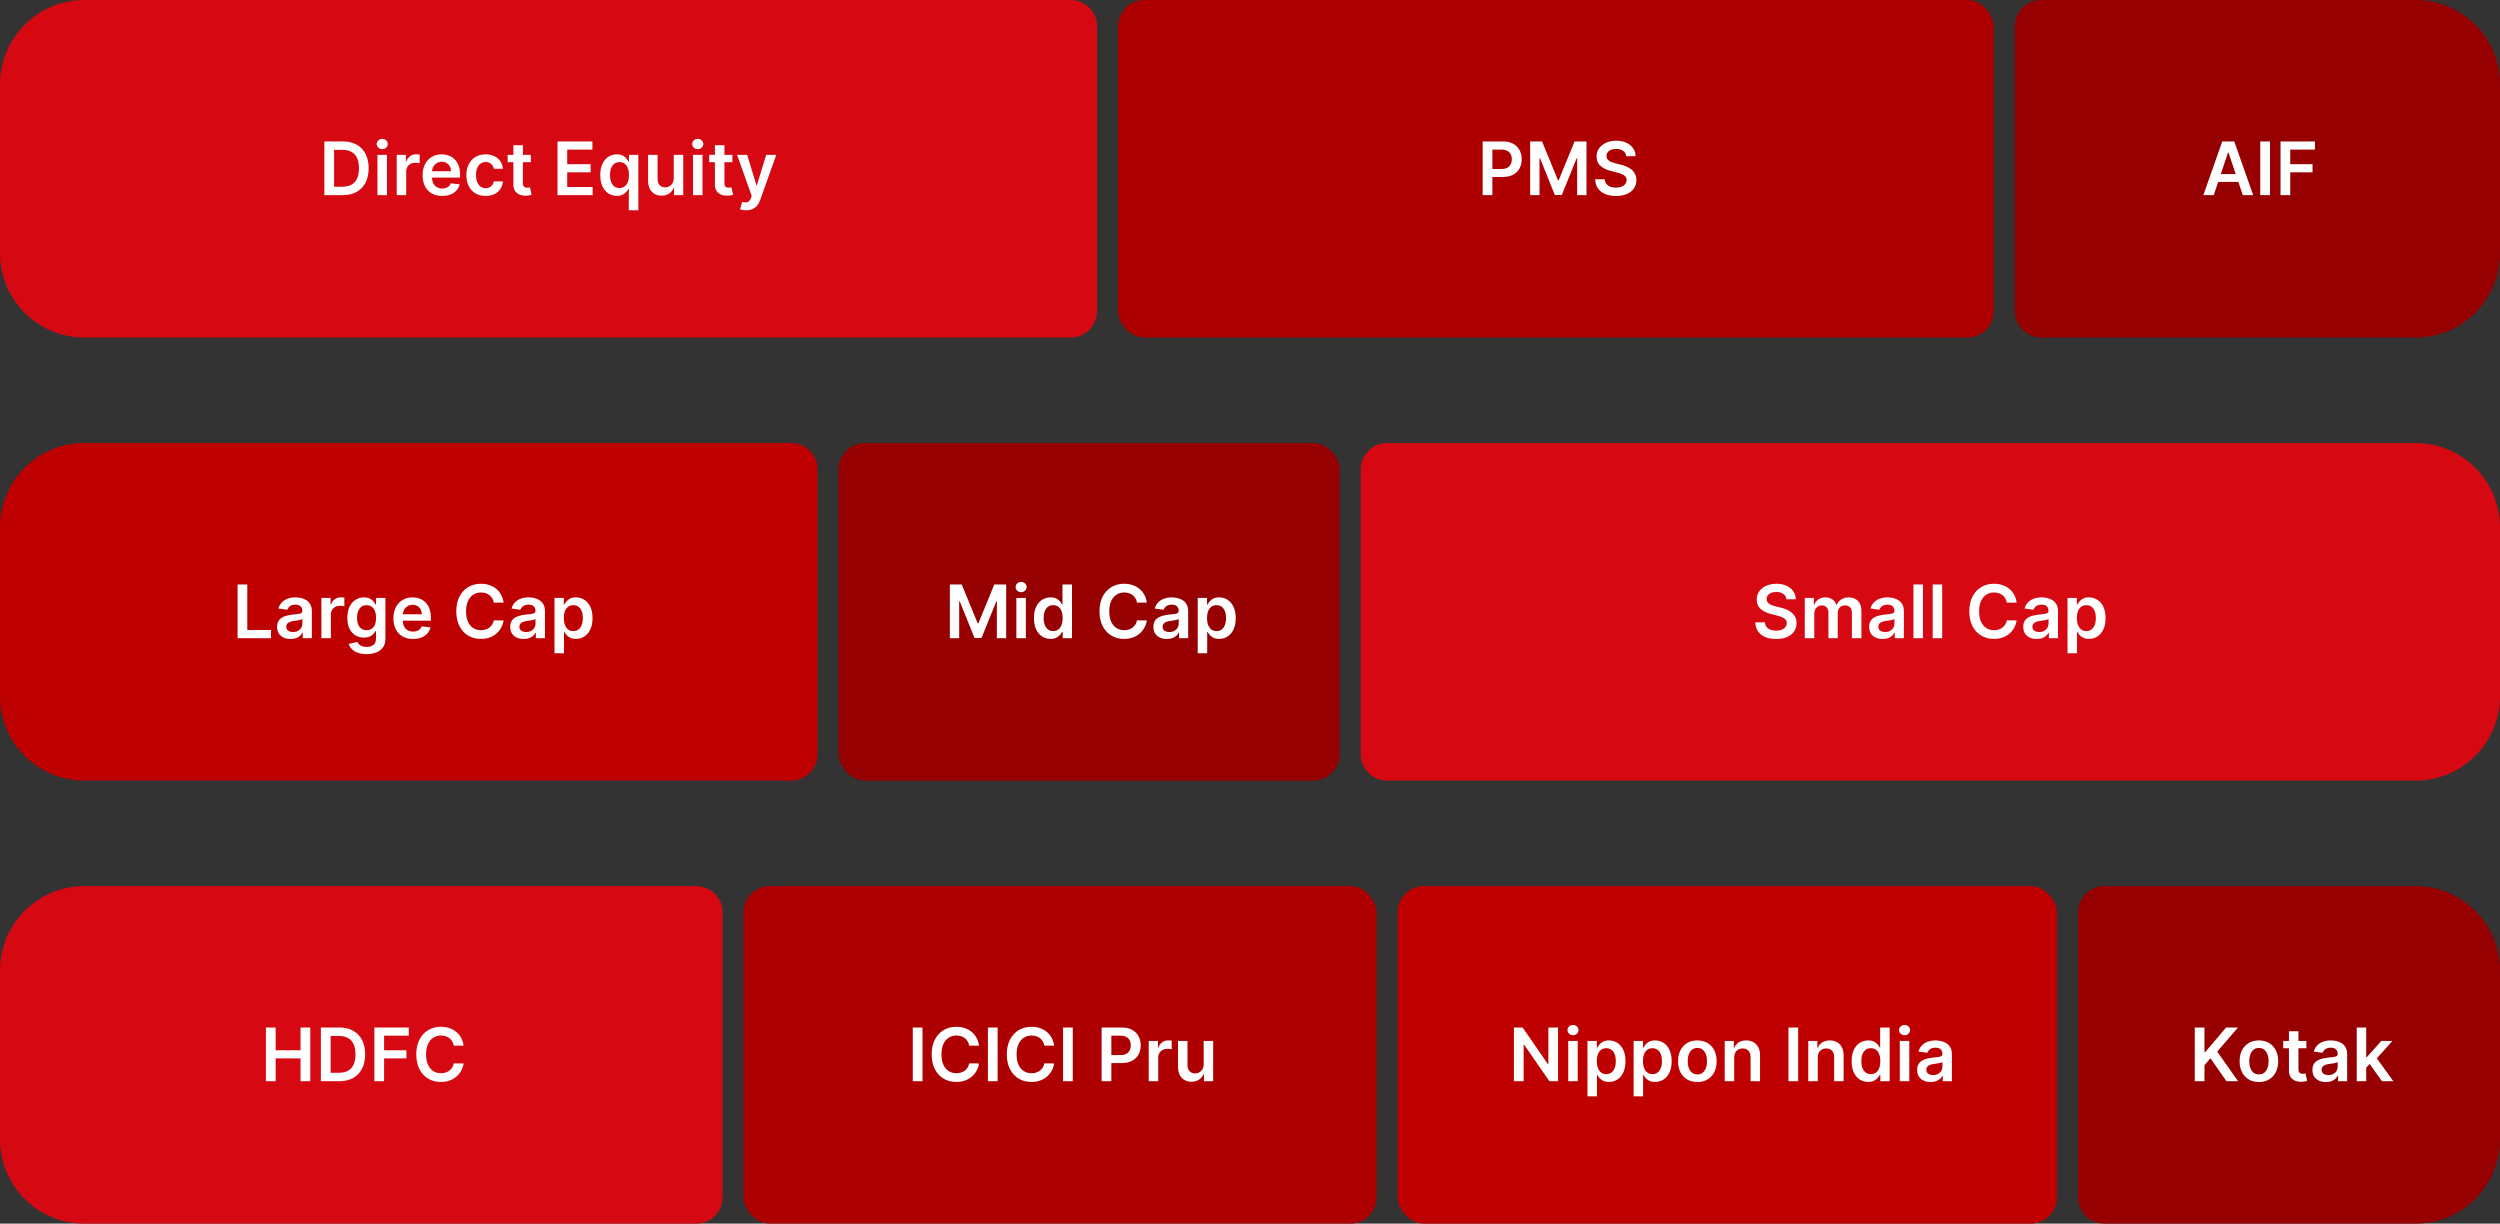
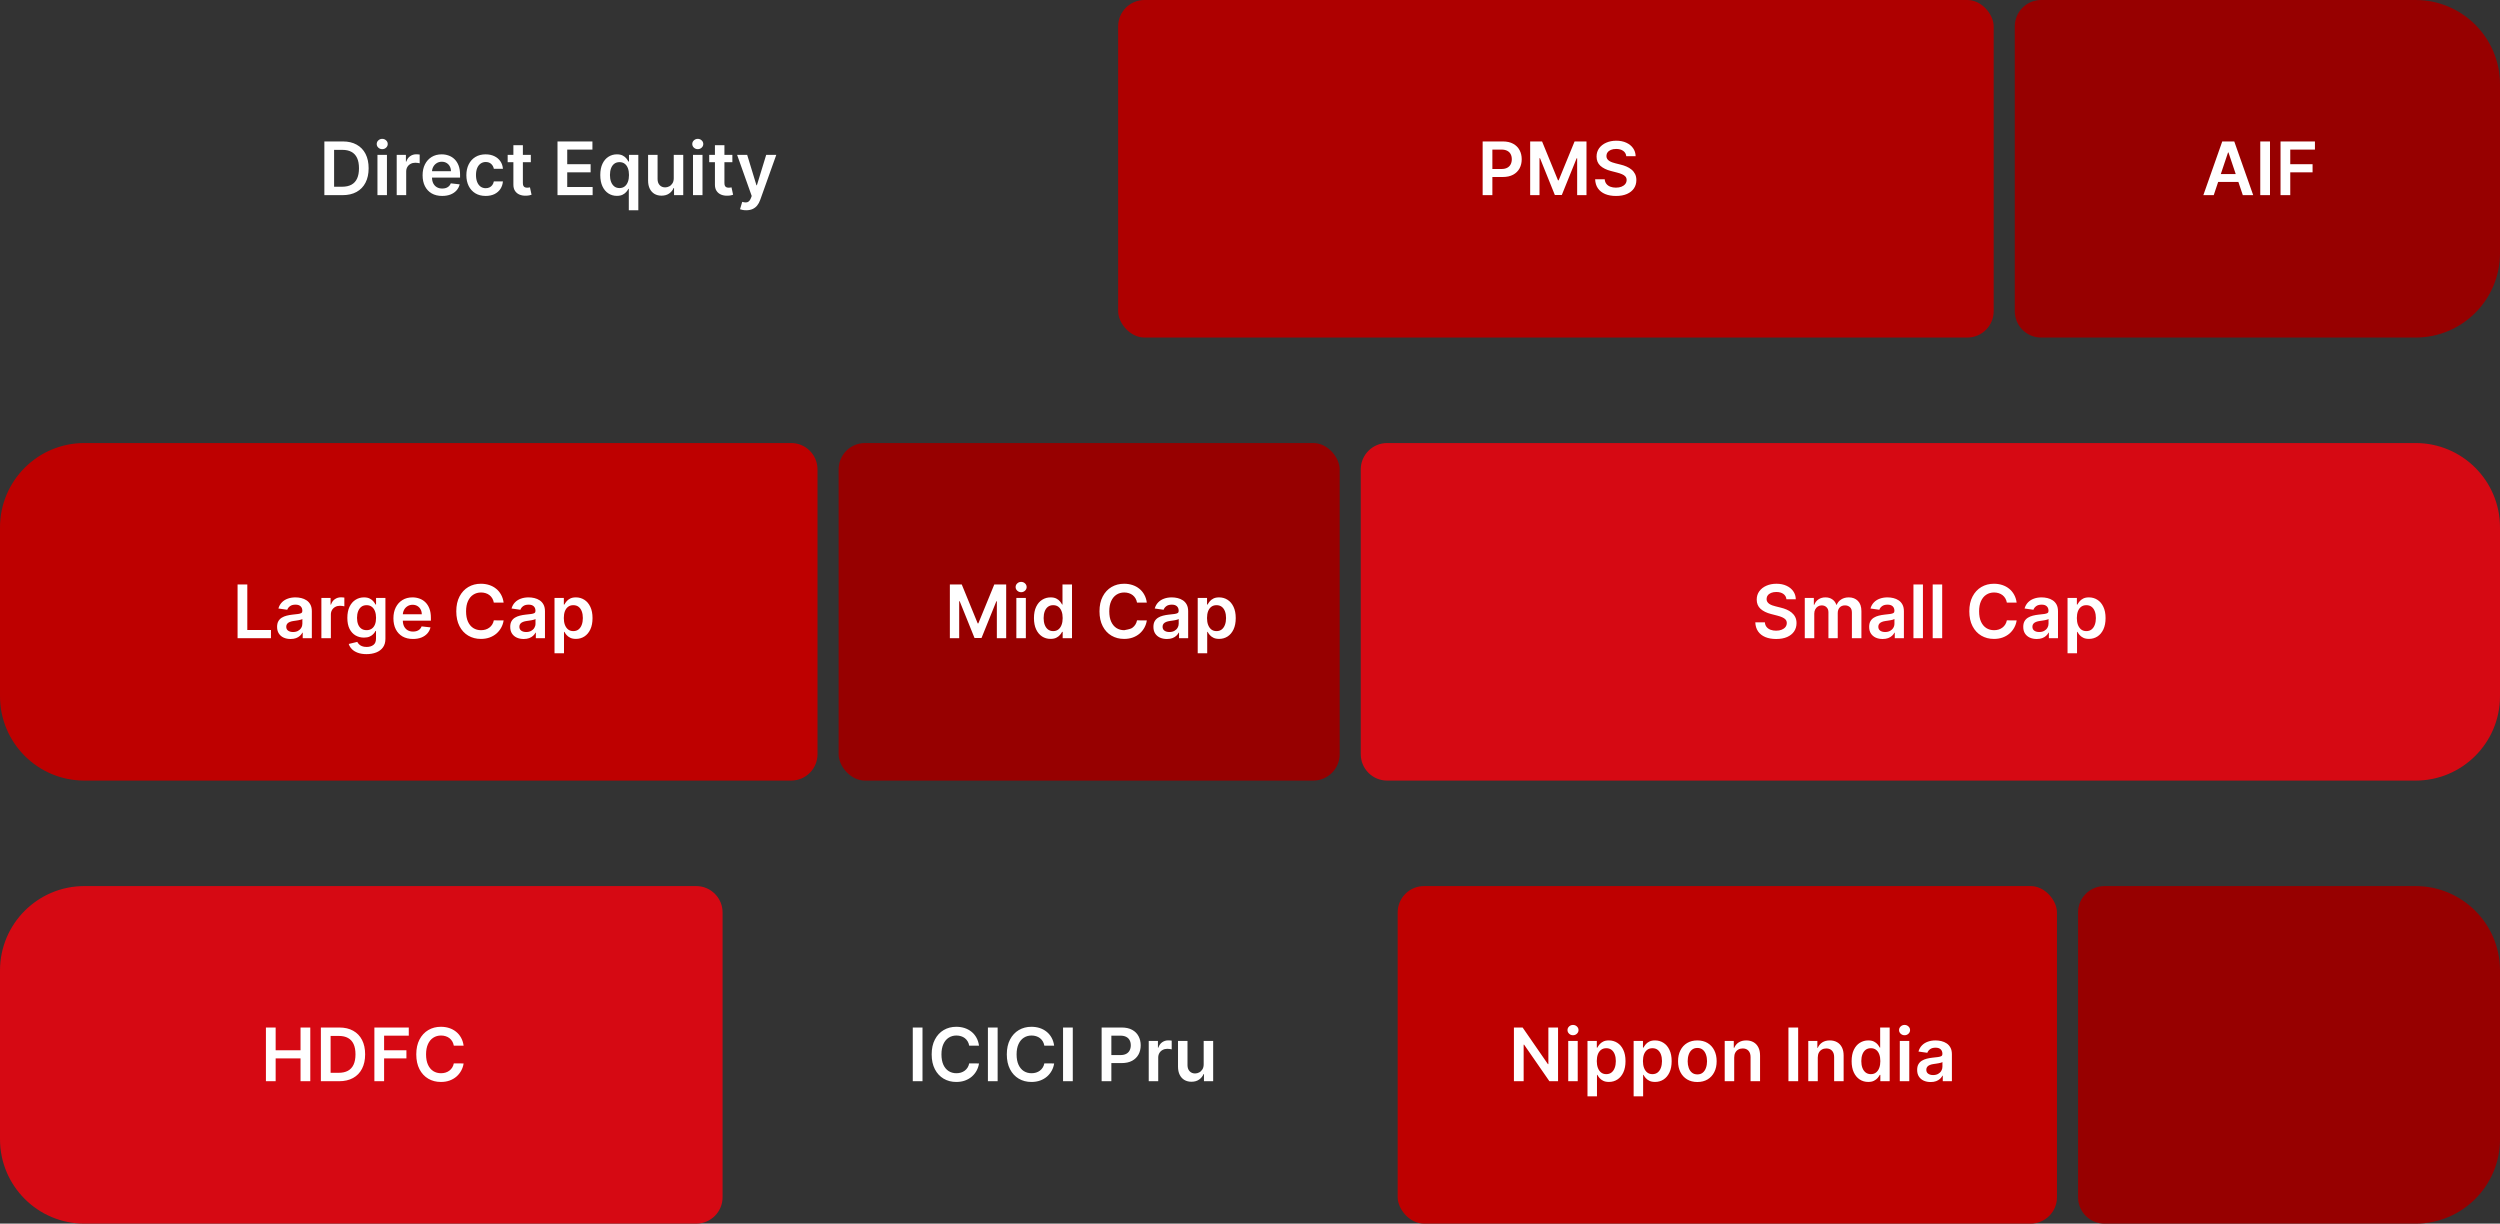
<svg xmlns="http://www.w3.org/2000/svg" width="474" height="232" viewBox="0 0 474 232" fill="none">
  <rect x="0" y="0" width="474" height="232" fill="#333333" stroke="none" />
-   <path d="M0 16C0 7.163 7.163 0 16 0H203C205.761 0 208 2.239 208 5V59C208 61.761 205.761 64 203 64H16C7.163 64 0 56.837 0 48V16Z" fill="#D60913" />
  <path d="M64.951 37H61.5V26.818H65.02C66.031 26.818 66.9 27.022 67.625 27.43C68.355 27.834 68.915 28.416 69.306 29.175C69.697 29.934 69.892 30.842 69.892 31.899C69.892 32.96 69.695 33.871 69.301 34.633C68.91 35.396 68.345 35.981 67.606 36.389C66.87 36.796 65.985 37 64.951 37ZM63.345 35.404H64.861C65.57 35.404 66.162 35.275 66.636 35.016C67.11 34.755 67.466 34.365 67.705 33.848C67.944 33.328 68.063 32.678 68.063 31.899C68.063 31.12 67.944 30.474 67.705 29.96C67.466 29.443 67.113 29.057 66.646 28.802C66.182 28.543 65.605 28.414 64.916 28.414H63.345V35.404ZM71.565 37V29.364H73.365V37H71.565ZM72.47 28.28C72.185 28.28 71.94 28.185 71.734 27.996C71.529 27.804 71.426 27.574 71.426 27.305C71.426 27.034 71.529 26.803 71.734 26.614C71.94 26.422 72.185 26.326 72.47 26.326C72.758 26.326 73.004 26.422 73.206 26.614C73.412 26.803 73.514 27.034 73.514 27.305C73.514 27.574 73.412 27.804 73.206 27.996C73.004 28.185 72.758 28.28 72.47 28.28ZM75.216 37V29.364H76.961V30.636H77.04C77.18 30.195 77.418 29.856 77.756 29.617C78.098 29.375 78.487 29.254 78.924 29.254C79.024 29.254 79.135 29.259 79.258 29.269C79.384 29.276 79.488 29.287 79.571 29.304V30.959C79.495 30.933 79.374 30.91 79.208 30.89C79.046 30.867 78.888 30.855 78.736 30.855C78.407 30.855 78.112 30.926 77.851 31.069C77.592 31.208 77.388 31.402 77.239 31.651C77.09 31.899 77.015 32.186 77.015 32.511V37H75.216ZM83.833 37.149C83.067 37.149 82.406 36.99 81.849 36.672C81.296 36.35 80.87 35.896 80.571 35.31C80.273 34.72 80.124 34.025 80.124 33.227C80.124 32.441 80.273 31.752 80.571 31.158C80.873 30.562 81.294 30.098 81.834 29.766C82.374 29.432 83.009 29.264 83.738 29.264C84.209 29.264 84.653 29.34 85.071 29.493C85.492 29.642 85.863 29.874 86.184 30.189C86.509 30.504 86.764 30.905 86.95 31.392C87.135 31.876 87.228 32.453 87.228 33.122V33.674H80.969V32.461H85.503C85.5 32.116 85.425 31.81 85.279 31.541C85.134 31.269 84.93 31.056 84.668 30.9C84.409 30.744 84.108 30.666 83.763 30.666C83.395 30.666 83.072 30.756 82.794 30.935C82.515 31.11 82.298 31.342 82.142 31.631C81.99 31.916 81.912 32.229 81.909 32.57V33.629C81.909 34.073 81.99 34.455 82.152 34.773C82.315 35.088 82.542 35.33 82.834 35.499C83.125 35.664 83.466 35.747 83.858 35.747C84.119 35.747 84.356 35.711 84.569 35.638C84.781 35.562 84.965 35.45 85.12 35.305C85.276 35.159 85.394 34.978 85.473 34.763L87.154 34.952C87.048 35.396 86.846 35.784 86.547 36.115C86.252 36.443 85.874 36.698 85.414 36.881C84.953 37.06 84.426 37.149 83.833 37.149ZM92.082 37.149C91.32 37.149 90.665 36.982 90.118 36.647C89.575 36.312 89.155 35.85 88.86 35.26C88.569 34.667 88.423 33.984 88.423 33.212C88.423 32.436 88.572 31.752 88.87 31.158C89.168 30.562 89.589 30.098 90.133 29.766C90.68 29.432 91.326 29.264 92.072 29.264C92.692 29.264 93.24 29.379 93.718 29.607C94.198 29.833 94.581 30.152 94.866 30.567C95.151 30.978 95.313 31.458 95.353 32.008H93.633C93.563 31.641 93.398 31.334 93.136 31.089C92.877 30.84 92.531 30.716 92.097 30.716C91.729 30.716 91.406 30.815 91.127 31.014C90.849 31.21 90.632 31.491 90.476 31.859C90.324 32.227 90.247 32.668 90.247 33.182C90.247 33.702 90.324 34.15 90.476 34.524C90.629 34.895 90.842 35.182 91.117 35.384C91.396 35.583 91.722 35.682 92.097 35.682C92.362 35.682 92.599 35.633 92.808 35.533C93.02 35.431 93.197 35.283 93.34 35.091C93.482 34.899 93.58 34.665 93.633 34.39H95.353C95.31 34.93 95.151 35.409 94.876 35.827C94.601 36.241 94.226 36.566 93.752 36.801C93.278 37.033 92.722 37.149 92.082 37.149ZM100.644 29.364V30.756H96.254V29.364H100.644ZM97.338 27.534H99.138V34.703C99.138 34.945 99.174 35.131 99.247 35.26C99.323 35.386 99.423 35.472 99.546 35.519C99.668 35.565 99.804 35.588 99.953 35.588C100.066 35.588 100.169 35.58 100.261 35.563C100.357 35.547 100.43 35.532 100.48 35.519L100.783 36.925C100.687 36.959 100.55 36.995 100.371 37.035C100.195 37.075 99.98 37.098 99.724 37.104C99.274 37.118 98.868 37.05 98.506 36.901C98.145 36.748 97.858 36.513 97.646 36.195C97.438 35.876 97.335 35.479 97.338 35.001V27.534ZM105.702 37V26.818H112.324V28.364H107.546V31.129H111.981V32.675H107.546V35.454H112.363V37H105.702ZM119.222 39.864V35.797H119.147C119.054 35.983 118.92 36.18 118.744 36.389C118.569 36.594 118.337 36.77 118.048 36.916C117.76 37.061 117.397 37.134 116.96 37.134C116.36 37.134 115.823 36.98 115.349 36.672C114.875 36.364 114.5 35.916 114.225 35.33C113.95 34.743 113.813 34.03 113.813 33.192C113.813 32.343 113.952 31.627 114.23 31.044C114.512 30.457 114.892 30.015 115.369 29.717C115.846 29.415 116.378 29.264 116.965 29.264C117.412 29.264 117.78 29.34 118.068 29.493C118.357 29.642 118.585 29.823 118.754 30.035C118.923 30.244 119.054 30.441 119.147 30.626H119.257V29.364H121.026V39.864H119.222ZM117.462 35.658C117.843 35.658 118.168 35.555 118.436 35.349C118.705 35.141 118.909 34.851 119.048 34.479C119.187 34.108 119.257 33.676 119.257 33.182C119.257 32.688 119.187 32.259 119.048 31.894C118.912 31.53 118.71 31.246 118.441 31.044C118.176 30.842 117.85 30.741 117.462 30.741C117.061 30.741 116.726 30.845 116.458 31.054C116.189 31.263 115.987 31.551 115.851 31.919C115.715 32.287 115.647 32.708 115.647 33.182C115.647 33.659 115.715 34.085 115.851 34.459C115.99 34.831 116.194 35.124 116.463 35.34C116.734 35.552 117.067 35.658 117.462 35.658ZM127.743 33.788V29.364H129.543V37H127.798V35.643H127.718C127.546 36.07 127.262 36.42 126.868 36.692C126.477 36.964 125.995 37.099 125.421 37.099C124.921 37.099 124.478 36.988 124.094 36.766C123.713 36.541 123.414 36.215 123.199 35.787C122.984 35.356 122.876 34.836 122.876 34.226V29.364H124.676V33.947C124.676 34.431 124.808 34.816 125.073 35.101C125.338 35.386 125.686 35.528 126.117 35.528C126.383 35.528 126.639 35.464 126.888 35.334C127.137 35.205 127.34 35.013 127.499 34.758C127.662 34.499 127.743 34.176 127.743 33.788ZM131.393 37V29.364H133.193V37H131.393ZM132.298 28.28C132.013 28.28 131.768 28.185 131.562 27.996C131.357 27.804 131.254 27.574 131.254 27.305C131.254 27.034 131.357 26.803 131.562 26.614C131.768 26.422 132.013 26.326 132.298 26.326C132.587 26.326 132.832 26.422 133.034 26.614C133.24 26.803 133.342 27.034 133.342 27.305C133.342 27.574 133.24 27.804 133.034 27.996C132.832 28.185 132.587 28.28 132.298 28.28ZM138.857 29.364V30.756H134.467V29.364H138.857ZM135.551 27.534H137.351V34.703C137.351 34.945 137.387 35.131 137.46 35.26C137.536 35.386 137.636 35.472 137.758 35.519C137.881 35.565 138.017 35.588 138.166 35.588C138.279 35.588 138.381 35.58 138.474 35.563C138.57 35.547 138.643 35.532 138.693 35.519L138.996 36.925C138.9 36.959 138.763 36.995 138.584 37.035C138.408 37.075 138.193 37.098 137.937 37.104C137.487 37.118 137.081 37.05 136.719 36.901C136.358 36.748 136.071 36.513 135.859 36.195C135.65 35.876 135.548 35.479 135.551 35.001V27.534ZM141.481 39.864C141.236 39.864 141.009 39.844 140.8 39.804C140.594 39.767 140.43 39.724 140.308 39.675L140.725 38.273C140.987 38.349 141.221 38.385 141.426 38.382C141.632 38.379 141.812 38.314 141.968 38.188C142.127 38.066 142.261 37.86 142.371 37.572L142.525 37.159L139.756 29.364H141.665L143.425 35.131H143.504L145.269 29.364H147.183L144.126 37.925C143.983 38.329 143.794 38.675 143.559 38.964C143.324 39.255 143.035 39.477 142.694 39.63C142.356 39.786 141.951 39.864 141.481 39.864Z" fill="white" />
  <path d="M0 100C0 91.163 7.163 84 16 84H150C152.761 84 155 86.239 155 89V143C155 145.761 152.761 148 150 148H16C7.163 148 0 140.837 0 132V100Z" fill="#BE0000" />
  <path d="M0 184C0 175.163 7.163 168 16 168H132C134.761 168 137 170.239 137 173V227C137 229.761 134.761 232 132 232H16C7.163 232 0 224.837 0 216V184Z" fill="#D60913" />
  <rect x="212" width="166" height="64" rx="5" fill="#AE0000" />
  <rect x="159" y="84" width="95" height="64" rx="5" fill="#970000" />
-   <rect x="141" y="168" width="120" height="64" rx="5" fill="#AE0000" />
  <path d="M382 5C382 2.239 384.239 0 387 0H458C466.837 0 474 7.163 474 16V48C474 56.837 466.837 64 458 64H387C384.239 64 382 61.761 382 59V5Z" fill="#970000" />
  <path d="M258 89C258 86.239 260.239 84 263 84H458C466.837 84 474 91.163 474 100V132C474 140.837 466.837 148 458 148H263C260.239 148 258 145.761 258 143V89Z" fill="#D60913" />
  <path d="M394 173C394 170.239 396.239 168 399 168H458C466.837 168 474 175.163 474 184V216C474 224.837 466.837 232 458 232H399C396.239 232 394 229.761 394 227V173Z" fill="#970000" />
  <rect x="265" y="168" width="125" height="64" rx="5" fill="#BE0000" />
  <path d="M281.11 37V26.818H284.928C285.71 26.818 286.366 26.964 286.897 27.256C287.43 27.547 287.833 27.948 288.105 28.459C288.38 28.966 288.517 29.543 288.517 30.189C288.517 30.842 288.38 31.422 288.105 31.929C287.83 32.436 287.424 32.836 286.887 33.127C286.35 33.416 285.689 33.56 284.903 33.56H282.373V32.043H284.654C285.112 32.043 285.486 31.964 285.778 31.805C286.07 31.646 286.285 31.427 286.424 31.148C286.567 30.87 286.638 30.55 286.638 30.189C286.638 29.828 286.567 29.509 286.424 29.234C286.285 28.959 286.068 28.745 285.773 28.593C285.481 28.437 285.105 28.359 284.645 28.359H282.954V37H281.11ZM290.119 26.818H292.377L295.399 34.196H295.519L298.541 26.818H300.798V37H299.029V30.005H298.934L296.12 36.97H294.798L291.984 29.99H291.889V37H290.119V26.818ZM308.34 29.617C308.294 29.183 308.098 28.845 307.754 28.603C307.412 28.361 306.968 28.24 306.421 28.24C306.037 28.24 305.707 28.298 305.432 28.414C305.157 28.53 304.946 28.688 304.801 28.886C304.655 29.085 304.58 29.312 304.577 29.567C304.577 29.78 304.625 29.963 304.721 30.119C304.82 30.275 304.955 30.408 305.124 30.517C305.293 30.623 305.48 30.713 305.686 30.785C305.891 30.858 306.098 30.92 306.307 30.97L307.262 31.208C307.646 31.298 308.016 31.419 308.37 31.571C308.728 31.724 309.048 31.916 309.33 32.148C309.615 32.38 309.84 32.66 310.006 32.988C310.172 33.316 310.254 33.7 310.254 34.141C310.254 34.738 310.102 35.263 309.797 35.717C309.492 36.168 309.051 36.521 308.475 36.776C307.901 37.028 307.207 37.154 306.392 37.154C305.599 37.154 304.912 37.032 304.328 36.786C303.748 36.541 303.294 36.183 302.966 35.712C302.641 35.242 302.466 34.668 302.439 33.992H304.254C304.28 34.347 304.39 34.642 304.582 34.877C304.774 35.112 305.024 35.288 305.333 35.404C305.644 35.52 305.992 35.578 306.377 35.578C306.778 35.578 307.129 35.519 307.431 35.399C307.735 35.276 307.974 35.108 308.146 34.892C308.319 34.673 308.407 34.418 308.41 34.126C308.407 33.861 308.329 33.642 308.176 33.47C308.024 33.294 307.81 33.149 307.535 33.033C307.263 32.913 306.945 32.807 306.58 32.715L305.422 32.416C304.584 32.201 303.921 31.874 303.433 31.437C302.95 30.996 302.708 30.411 302.708 29.682C302.708 29.082 302.87 28.557 303.195 28.106C303.523 27.655 303.969 27.305 304.532 27.057C305.096 26.805 305.734 26.679 306.446 26.679C307.169 26.679 307.802 26.805 308.345 27.057C308.892 27.305 309.321 27.652 309.633 28.096C309.945 28.537 310.105 29.044 310.115 29.617H308.34Z" fill="white" />
  <path d="M419.724 37H417.755L421.34 26.818H423.617L427.206 37H425.237L422.518 28.906H422.438L419.724 37ZM419.789 33.008H425.158V34.489H419.789V33.008ZM430.392 26.818V37H428.547V26.818H430.392ZM432.389 37V26.818H438.912V28.364H434.233V31.129H438.464V32.675H434.233V37H432.389Z" fill="white" />
  <path d="M45.044 121V110.818H46.889V119.454H51.373V121H45.044ZM55.092 121.154C54.608 121.154 54.172 121.068 53.784 120.896C53.4 120.72 53.095 120.461 52.87 120.12C52.648 119.779 52.536 119.358 52.536 118.857C52.536 118.426 52.616 118.07 52.775 117.788C52.934 117.507 53.151 117.281 53.426 117.112C53.702 116.943 54.011 116.816 54.356 116.729C54.704 116.64 55.064 116.575 55.435 116.536C55.882 116.489 56.245 116.448 56.524 116.411C56.802 116.371 57.004 116.312 57.13 116.232C57.26 116.149 57.324 116.022 57.324 115.849V115.82C57.324 115.445 57.213 115.155 56.991 114.95C56.769 114.744 56.449 114.641 56.032 114.641C55.591 114.641 55.241 114.737 54.983 114.93C54.727 115.122 54.555 115.349 54.465 115.611L52.785 115.372C52.918 114.908 53.136 114.52 53.441 114.209C53.746 113.894 54.119 113.659 54.56 113.503C55.001 113.344 55.488 113.264 56.022 113.264C56.389 113.264 56.756 113.307 57.12 113.393C57.485 113.48 57.818 113.622 58.12 113.821C58.421 114.017 58.663 114.283 58.845 114.621C59.031 114.96 59.124 115.382 59.124 115.889V121H57.394V119.951H57.334C57.225 120.163 57.071 120.362 56.872 120.548C56.676 120.73 56.429 120.877 56.131 120.99C55.836 121.099 55.49 121.154 55.092 121.154ZM55.559 119.832C55.92 119.832 56.234 119.76 56.499 119.618C56.764 119.472 56.968 119.28 57.11 119.041C57.256 118.803 57.329 118.542 57.329 118.261V117.361C57.273 117.407 57.177 117.45 57.041 117.49C56.908 117.53 56.759 117.565 56.593 117.594C56.428 117.624 56.264 117.651 56.101 117.674C55.939 117.697 55.798 117.717 55.678 117.734C55.41 117.77 55.17 117.83 54.958 117.913C54.745 117.996 54.578 118.112 54.456 118.261C54.333 118.406 54.272 118.595 54.272 118.827C54.272 119.159 54.392 119.409 54.635 119.578C54.877 119.747 55.185 119.832 55.559 119.832ZM60.934 121V113.364H62.678V114.636H62.758C62.897 114.196 63.136 113.856 63.474 113.617C63.815 113.375 64.205 113.254 64.642 113.254C64.742 113.254 64.853 113.259 64.975 113.269C65.101 113.276 65.206 113.287 65.289 113.304V114.96C65.212 114.933 65.091 114.91 64.926 114.89C64.763 114.867 64.606 114.855 64.453 114.855C64.125 114.855 63.83 114.926 63.568 115.069C63.31 115.208 63.106 115.402 62.957 115.651C62.808 115.899 62.733 116.186 62.733 116.511V121H60.934ZM69.491 124.023C68.844 124.023 68.289 123.935 67.825 123.759C67.361 123.587 66.989 123.355 66.707 123.063C66.425 122.772 66.23 122.448 66.12 122.094L67.741 121.701C67.814 121.85 67.92 121.998 68.059 122.143C68.198 122.293 68.385 122.415 68.621 122.511C68.859 122.611 69.159 122.661 69.521 122.661C70.031 122.661 70.454 122.536 70.788 122.288C71.123 122.042 71.291 121.638 71.291 121.075V119.628H71.201C71.108 119.813 70.972 120.004 70.793 120.2C70.618 120.395 70.384 120.559 70.092 120.692C69.804 120.824 69.441 120.891 69.004 120.891C68.417 120.891 67.885 120.753 67.408 120.478C66.934 120.2 66.556 119.785 66.274 119.235C65.996 118.682 65.857 117.989 65.857 117.157C65.857 116.318 65.996 115.611 66.274 115.034C66.556 114.454 66.936 114.015 67.413 113.717C67.89 113.415 68.422 113.264 69.009 113.264C69.456 113.264 69.824 113.34 70.112 113.493C70.404 113.642 70.636 113.823 70.808 114.035C70.981 114.244 71.112 114.441 71.201 114.626H71.3V113.364H73.075V121.124C73.075 121.777 72.92 122.317 72.608 122.745C72.296 123.173 71.871 123.492 71.33 123.705C70.79 123.917 70.177 124.023 69.491 124.023ZM69.506 119.479C69.887 119.479 70.212 119.386 70.48 119.2C70.749 119.015 70.953 118.748 71.092 118.4C71.231 118.052 71.3 117.634 71.3 117.147C71.3 116.666 71.231 116.246 71.092 115.884C70.956 115.523 70.754 115.243 70.485 115.044C70.22 114.842 69.894 114.741 69.506 114.741C69.105 114.741 68.77 114.845 68.501 115.054C68.233 115.263 68.031 115.549 67.895 115.914C67.759 116.275 67.691 116.686 67.691 117.147C67.691 117.614 67.759 118.024 67.895 118.375C68.034 118.723 68.238 118.995 68.507 119.19C68.778 119.383 69.111 119.479 69.506 119.479ZM78.3 121.149C77.535 121.149 76.874 120.99 76.317 120.672C75.763 120.35 75.337 119.896 75.039 119.31C74.741 118.72 74.592 118.025 74.592 117.227C74.592 116.441 74.741 115.752 75.039 115.158C75.341 114.562 75.762 114.098 76.302 113.766C76.842 113.432 77.477 113.264 78.206 113.264C78.677 113.264 79.121 113.34 79.538 113.493C79.959 113.642 80.331 113.874 80.652 114.189C80.977 114.504 81.232 114.905 81.418 115.392C81.603 115.876 81.696 116.453 81.696 117.122V117.674H75.437V116.461H79.971C79.968 116.116 79.893 115.81 79.747 115.541C79.601 115.269 79.398 115.056 79.136 114.9C78.877 114.744 78.576 114.666 78.231 114.666C77.863 114.666 77.54 114.756 77.261 114.935C76.983 115.11 76.766 115.342 76.61 115.631C76.458 115.916 76.38 116.229 76.376 116.57V117.629C76.376 118.073 76.458 118.455 76.62 118.773C76.782 119.088 77.01 119.33 77.301 119.499C77.593 119.664 77.934 119.747 78.325 119.747C78.587 119.747 78.824 119.711 79.036 119.638C79.248 119.562 79.432 119.451 79.588 119.305C79.744 119.159 79.862 118.978 79.941 118.763L81.621 118.952C81.516 119.396 81.313 119.784 81.015 120.115C80.72 120.443 80.342 120.698 79.882 120.881C79.421 121.06 78.894 121.149 78.3 121.149ZM95.486 114.254H93.627C93.574 113.949 93.476 113.679 93.333 113.443C93.191 113.205 93.013 113.002 92.801 112.837C92.589 112.671 92.347 112.547 92.076 112.464C91.807 112.378 91.517 112.335 91.206 112.335C90.652 112.335 90.162 112.474 89.734 112.752C89.306 113.027 88.972 113.432 88.73 113.965C88.488 114.496 88.367 115.143 88.367 115.909C88.367 116.688 88.488 117.344 88.73 117.878C88.975 118.408 89.31 118.809 89.734 119.081C90.162 119.349 90.65 119.484 91.201 119.484C91.505 119.484 91.79 119.444 92.056 119.364C92.324 119.281 92.564 119.161 92.776 119.001C92.992 118.842 93.173 118.647 93.318 118.415C93.468 118.183 93.57 117.918 93.627 117.619L95.486 117.629C95.416 118.113 95.266 118.567 95.034 118.991C94.805 119.416 94.505 119.79 94.134 120.115C93.763 120.437 93.328 120.688 92.831 120.871C92.334 121.05 91.782 121.139 91.176 121.139C90.281 121.139 89.482 120.932 88.779 120.518C88.077 120.103 87.523 119.505 87.119 118.723C86.715 117.941 86.512 117.003 86.512 115.909C86.512 114.812 86.716 113.874 87.124 113.095C87.531 112.313 88.087 111.715 88.789 111.3C89.492 110.886 90.287 110.679 91.176 110.679C91.743 110.679 92.269 110.759 92.757 110.918C93.244 111.077 93.678 111.31 94.059 111.619C94.44 111.924 94.754 112.298 94.999 112.742C95.247 113.183 95.41 113.687 95.486 114.254ZM99.293 121.154C98.809 121.154 98.373 121.068 97.986 120.896C97.601 120.72 97.296 120.461 97.071 120.12C96.849 119.779 96.738 119.358 96.738 118.857C96.738 118.426 96.817 118.07 96.976 117.788C97.135 117.507 97.353 117.281 97.628 117.112C97.903 116.943 98.213 116.816 98.557 116.729C98.905 116.64 99.265 116.575 99.636 116.536C100.084 116.489 100.446 116.448 100.725 116.411C101.003 116.371 101.205 116.312 101.331 116.232C101.461 116.149 101.525 116.022 101.525 115.849V115.82C101.525 115.445 101.414 115.155 101.192 114.95C100.97 114.744 100.65 114.641 100.233 114.641C99.792 114.641 99.442 114.737 99.184 114.93C98.928 115.122 98.756 115.349 98.667 115.611L96.986 115.372C97.119 114.908 97.338 114.52 97.642 114.209C97.947 113.894 98.32 113.659 98.761 113.503C99.202 113.344 99.689 113.264 100.223 113.264C100.591 113.264 100.957 113.307 101.321 113.393C101.686 113.48 102.019 113.622 102.321 113.821C102.622 114.017 102.864 114.283 103.047 114.621C103.232 114.96 103.325 115.382 103.325 115.889V121H101.595V119.951H101.535C101.426 120.163 101.272 120.362 101.073 120.548C100.877 120.73 100.63 120.877 100.332 120.99C100.037 121.099 99.691 121.154 99.293 121.154ZM99.76 119.832C100.122 119.832 100.435 119.76 100.7 119.618C100.965 119.472 101.169 119.28 101.312 119.041C101.457 118.803 101.53 118.542 101.53 118.261V117.361C101.474 117.407 101.378 117.45 101.242 117.49C101.109 117.53 100.96 117.565 100.794 117.594C100.629 117.624 100.465 117.651 100.302 117.674C100.14 117.697 99.999 117.717 99.88 117.734C99.611 117.77 99.371 117.83 99.159 117.913C98.947 117.996 98.779 118.112 98.657 118.261C98.534 118.406 98.473 118.595 98.473 118.827C98.473 119.159 98.594 119.409 98.836 119.578C99.078 119.747 99.386 119.832 99.76 119.832ZM105.135 123.864V113.364H106.905V114.626H107.009C107.102 114.441 107.233 114.244 107.402 114.035C107.571 113.823 107.799 113.642 108.088 113.493C108.376 113.34 108.744 113.264 109.191 113.264C109.781 113.264 110.313 113.415 110.787 113.717C111.265 114.015 111.642 114.457 111.921 115.044C112.203 115.627 112.343 116.343 112.343 117.192C112.343 118.03 112.206 118.743 111.931 119.33C111.656 119.916 111.281 120.364 110.807 120.672C110.333 120.98 109.796 121.134 109.196 121.134C108.759 121.134 108.396 121.061 108.108 120.915C107.819 120.77 107.587 120.594 107.412 120.388C107.239 120.18 107.105 119.982 107.009 119.797H106.934V123.864H105.135ZM106.9 117.182C106.9 117.676 106.969 118.108 107.108 118.479C107.251 118.851 107.455 119.141 107.72 119.349C107.988 119.555 108.313 119.658 108.694 119.658C109.092 119.658 109.425 119.552 109.694 119.339C109.962 119.124 110.164 118.831 110.3 118.46C110.439 118.085 110.509 117.659 110.509 117.182C110.509 116.708 110.441 116.287 110.305 115.919C110.169 115.551 109.967 115.263 109.699 115.054C109.43 114.845 109.095 114.741 108.694 114.741C108.31 114.741 107.983 114.842 107.715 115.044C107.446 115.246 107.243 115.53 107.103 115.894C106.968 116.259 106.9 116.688 106.9 117.182Z" fill="white" />
  <path d="M50.419 205V194.818H52.264V199.129H56.982V194.818H58.831V205H56.982V200.675H52.264V205H50.419ZM64.288 205H60.837V194.818H64.357C65.368 194.818 66.236 195.022 66.962 195.43C67.691 195.834 68.252 196.416 68.643 197.175C69.034 197.934 69.229 198.842 69.229 199.899C69.229 200.96 69.032 201.871 68.638 202.634C68.247 203.396 67.681 203.981 66.942 204.388C66.207 204.796 65.322 205 64.288 205ZM62.682 203.404H64.198C64.907 203.404 65.499 203.275 65.973 203.016C66.447 202.754 66.803 202.365 67.042 201.848C67.281 201.328 67.4 200.678 67.4 199.899C67.4 199.12 67.281 198.474 67.042 197.96C66.803 197.443 66.45 197.057 65.983 196.802C65.519 196.543 64.942 196.414 64.253 196.414H62.682V203.404ZM70.982 205V194.818H77.504V196.364H72.826V199.129H77.057V200.675H72.826V205H70.982ZM87.9 198.254H86.041C85.988 197.949 85.89 197.679 85.747 197.443C85.605 197.205 85.428 197.002 85.216 196.837C85.003 196.671 84.761 196.547 84.49 196.464C84.221 196.378 83.931 196.335 83.62 196.335C83.066 196.335 82.576 196.474 82.148 196.752C81.72 197.027 81.386 197.432 81.144 197.965C80.902 198.496 80.781 199.143 80.781 199.909C80.781 200.688 80.902 201.344 81.144 201.878C81.389 202.408 81.724 202.809 82.148 203.081C82.576 203.349 83.064 203.484 83.615 203.484C83.919 203.484 84.205 203.444 84.47 203.364C84.738 203.281 84.978 203.161 85.191 203.001C85.406 202.842 85.587 202.647 85.733 202.415C85.882 202.183 85.984 201.918 86.041 201.619L87.9 201.629C87.831 202.113 87.68 202.567 87.448 202.991C87.219 203.416 86.919 203.79 86.548 204.115C86.177 204.437 85.743 204.688 85.245 204.871C84.748 205.05 84.196 205.139 83.59 205.139C82.695 205.139 81.896 204.932 81.193 204.518C80.491 204.103 79.937 203.505 79.533 202.723C79.129 201.941 78.926 201.003 78.926 199.909C78.926 198.812 79.13 197.874 79.538 197.095C79.946 196.313 80.501 195.715 81.203 195.3C81.906 194.886 82.701 194.679 83.59 194.679C84.156 194.679 84.683 194.759 85.171 194.918C85.658 195.077 86.092 195.31 86.473 195.619C86.854 195.924 87.168 196.298 87.413 196.742C87.662 197.183 87.824 197.687 87.9 198.254Z" fill="white" />
  <path d="M174.906 194.818V205H173.062V194.818H174.906ZM185.619 198.254H183.759C183.706 197.949 183.609 197.679 183.466 197.443C183.324 197.205 183.146 197.002 182.934 196.837C182.722 196.671 182.48 196.547 182.208 196.464C181.94 196.378 181.65 196.335 181.338 196.335C180.785 196.335 180.294 196.474 179.867 196.752C179.439 197.027 179.104 197.432 178.862 197.965C178.621 198.496 178.5 199.143 178.5 199.909C178.5 200.688 178.621 201.344 178.862 201.878C179.108 202.408 179.443 202.809 179.867 203.081C180.294 203.349 180.783 203.484 181.333 203.484C181.638 203.484 181.923 203.444 182.188 203.364C182.457 203.281 182.697 203.161 182.909 203.001C183.125 202.842 183.305 202.647 183.451 202.415C183.6 202.183 183.703 201.918 183.759 201.619L185.619 201.629C185.549 202.113 185.398 202.567 185.166 202.991C184.938 203.416 184.638 203.79 184.267 204.115C183.895 204.437 183.461 204.688 182.964 204.871C182.467 205.05 181.915 205.139 181.309 205.139C180.414 205.139 179.615 204.932 178.912 204.518C178.21 204.103 177.656 203.505 177.252 202.723C176.847 201.941 176.645 201.003 176.645 199.909C176.645 198.812 176.849 197.874 177.257 197.095C177.664 196.313 178.219 195.715 178.922 195.3C179.625 194.886 180.42 194.679 181.309 194.679C181.875 194.679 182.402 194.759 182.889 194.918C183.377 195.077 183.811 195.31 184.192 195.619C184.573 195.924 184.886 196.298 185.132 196.742C185.38 197.183 185.543 197.687 185.619 198.254ZM189.152 194.818V205H187.308V194.818H189.152ZM199.865 198.254H198.006C197.953 197.949 197.855 197.679 197.712 197.443C197.57 197.205 197.392 197.002 197.18 196.837C196.968 196.671 196.726 196.547 196.454 196.464C196.186 196.378 195.896 196.335 195.584 196.335C195.031 196.335 194.54 196.474 194.113 196.752C193.685 197.027 193.351 197.432 193.109 197.965C192.867 198.496 192.746 199.143 192.746 199.909C192.746 200.688 192.867 201.344 193.109 201.878C193.354 202.408 193.689 202.809 194.113 203.081C194.54 203.349 195.029 203.484 195.579 203.484C195.884 203.484 196.169 203.444 196.435 203.364C196.703 203.281 196.943 203.161 197.155 203.001C197.371 202.842 197.552 202.647 197.697 202.415C197.847 202.183 197.949 201.918 198.006 201.619L199.865 201.629C199.795 202.113 199.645 202.567 199.413 202.991C199.184 203.416 198.884 203.79 198.513 204.115C198.141 204.437 197.707 204.688 197.21 204.871C196.713 205.05 196.161 205.139 195.555 205.139C194.66 205.139 193.861 204.932 193.158 204.518C192.456 204.103 191.902 203.505 191.498 202.723C191.093 201.941 190.891 201.003 190.891 199.909C190.891 198.812 191.095 197.874 191.503 197.095C191.91 196.313 192.466 195.715 193.168 195.3C193.871 194.886 194.666 194.679 195.555 194.679C196.121 194.679 196.648 194.759 197.136 194.918C197.623 195.077 198.057 195.31 198.438 195.619C198.819 195.924 199.132 196.298 199.378 196.742C199.626 197.183 199.789 197.687 199.865 198.254ZM203.399 194.818V205H201.554V194.818H203.399ZM208.869 205V194.818H212.687C213.469 194.818 214.125 194.964 214.655 195.256C215.189 195.547 215.592 195.948 215.864 196.459C216.139 196.966 216.276 197.543 216.276 198.189C216.276 198.842 216.139 199.422 215.864 199.929C215.588 200.436 215.182 200.835 214.646 201.127C214.109 201.415 213.447 201.56 212.662 201.56H210.131V200.043H212.413C212.871 200.043 213.245 199.964 213.537 199.805C213.829 199.646 214.044 199.427 214.183 199.148C214.326 198.87 214.397 198.55 214.397 198.189C214.397 197.828 214.326 197.509 214.183 197.234C214.044 196.959 213.827 196.746 213.532 196.593C213.24 196.437 212.864 196.359 212.403 196.359H210.713V205H208.869ZM217.799 205V197.364H219.544V198.636H219.623C219.763 198.196 220.001 197.856 220.339 197.617C220.681 197.375 221.07 197.254 221.508 197.254C221.607 197.254 221.718 197.259 221.841 197.269C221.967 197.276 222.071 197.287 222.154 197.304V198.96C222.078 198.933 221.957 198.91 221.791 198.89C221.629 198.867 221.471 198.855 221.319 198.855C220.991 198.855 220.696 198.926 220.434 199.069C220.175 199.208 219.971 199.402 219.822 199.651C219.673 199.899 219.598 200.186 219.598 200.511V205H217.799ZM228.217 201.788V197.364H230.016V205H228.271V203.643H228.192C228.02 204.07 227.736 204.42 227.342 204.692C226.951 204.964 226.468 205.099 225.895 205.099C225.395 205.099 224.952 204.988 224.568 204.766C224.186 204.541 223.888 204.214 223.673 203.787C223.457 203.356 223.35 202.836 223.35 202.226V197.364H225.149V201.947C225.149 202.431 225.282 202.816 225.547 203.101C225.812 203.386 226.16 203.528 226.591 203.528C226.856 203.528 227.113 203.464 227.362 203.335C227.61 203.205 227.814 203.013 227.973 202.758C228.136 202.499 228.217 202.176 228.217 201.788Z" fill="white" />
  <path d="M295.407 194.818V205H293.766L288.968 198.065H288.884V205H287.039V194.818H288.69L293.483 201.759H293.572V194.818H295.407ZM297.337 205V197.364H299.137V205H297.337ZM298.242 196.28C297.957 196.28 297.711 196.185 297.506 195.996C297.3 195.804 297.198 195.574 297.198 195.305C297.198 195.034 297.3 194.803 297.506 194.614C297.711 194.422 297.957 194.326 298.242 194.326C298.53 194.326 298.775 194.422 298.977 194.614C299.183 194.803 299.286 195.034 299.286 195.305C299.286 195.574 299.183 195.804 298.977 195.996C298.775 196.185 298.53 196.28 298.242 196.28ZM300.987 207.864V197.364H302.757V198.626H302.862C302.954 198.441 303.085 198.244 303.254 198.035C303.423 197.823 303.652 197.642 303.94 197.493C304.229 197.34 304.597 197.264 305.044 197.264C305.634 197.264 306.166 197.415 306.64 197.717C307.117 198.015 307.495 198.457 307.773 199.044C308.055 199.627 308.196 200.343 308.196 201.192C308.196 202.03 308.058 202.743 307.783 203.33C307.508 203.916 307.134 204.364 306.66 204.672C306.186 204.98 305.649 205.134 305.049 205.134C304.612 205.134 304.249 205.061 303.96 204.915C303.672 204.77 303.44 204.594 303.264 204.388C303.092 204.18 302.958 203.982 302.862 203.797H302.787V207.864H300.987ZM302.752 201.182C302.752 201.676 302.822 202.108 302.961 202.479C303.103 202.851 303.307 203.141 303.572 203.349C303.841 203.555 304.166 203.658 304.547 203.658C304.945 203.658 305.278 203.552 305.546 203.339C305.815 203.124 306.017 202.831 306.153 202.46C306.292 202.085 306.362 201.659 306.362 201.182C306.362 200.708 306.294 200.287 306.158 199.919C306.022 199.551 305.82 199.263 305.551 199.054C305.283 198.845 304.948 198.741 304.547 198.741C304.162 198.741 303.836 198.842 303.567 199.044C303.299 199.246 303.095 199.53 302.956 199.894C302.82 200.259 302.752 200.688 302.752 201.182ZM309.737 207.864V197.364H311.507V198.626H311.612C311.704 198.441 311.835 198.244 312.004 198.035C312.173 197.823 312.402 197.642 312.69 197.493C312.979 197.34 313.347 197.264 313.794 197.264C314.384 197.264 314.916 197.415 315.39 197.717C315.867 198.015 316.245 198.457 316.523 199.044C316.805 199.627 316.946 200.343 316.946 201.192C316.946 202.03 316.808 202.743 316.533 203.33C316.258 203.916 315.884 204.364 315.41 204.672C314.936 204.98 314.399 205.134 313.799 205.134C313.362 205.134 312.999 205.061 312.71 204.915C312.422 204.77 312.19 204.594 312.014 204.388C311.842 204.18 311.708 203.982 311.612 203.797H311.537V207.864H309.737ZM311.502 201.182C311.502 201.676 311.572 202.108 311.711 202.479C311.853 202.851 312.057 203.141 312.322 203.349C312.591 203.555 312.916 203.658 313.297 203.658C313.695 203.658 314.028 203.552 314.296 203.339C314.565 203.124 314.767 202.831 314.903 202.46C315.042 202.085 315.112 201.659 315.112 201.182C315.112 200.708 315.044 200.287 314.908 199.919C314.772 199.551 314.57 199.263 314.301 199.054C314.033 198.845 313.698 198.741 313.297 198.741C312.912 198.741 312.586 198.842 312.317 199.044C312.049 199.246 311.845 199.53 311.706 199.894C311.57 200.259 311.502 200.688 311.502 201.182ZM321.818 205.149C321.072 205.149 320.426 204.985 319.879 204.657C319.332 204.329 318.908 203.87 318.607 203.28C318.308 202.69 318.159 202 318.159 201.212C318.159 200.423 318.308 199.732 318.607 199.138C318.908 198.545 319.332 198.085 319.879 197.756C320.426 197.428 321.072 197.264 321.818 197.264C322.564 197.264 323.21 197.428 323.757 197.756C324.304 198.085 324.727 198.545 325.025 199.138C325.326 199.732 325.477 200.423 325.477 201.212C325.477 202 325.326 202.69 325.025 203.28C324.727 203.87 324.304 204.329 323.757 204.657C323.21 204.985 322.564 205.149 321.818 205.149ZM321.828 203.707C322.232 203.707 322.571 203.596 322.842 203.374C323.114 203.149 323.316 202.847 323.449 202.469C323.585 202.092 323.653 201.671 323.653 201.207C323.653 200.739 323.585 200.317 323.449 199.939C323.316 199.558 323.114 199.254 322.842 199.029C322.571 198.804 322.232 198.691 321.828 198.691C321.414 198.691 321.069 198.804 320.794 199.029C320.522 199.254 320.318 199.558 320.183 199.939C320.05 200.317 319.984 200.739 319.984 201.207C319.984 201.671 320.05 202.092 320.183 202.469C320.318 202.847 320.522 203.149 320.794 203.374C321.069 203.596 321.414 203.707 321.828 203.707ZM328.805 200.526V205H327.005V197.364H328.725V198.661H328.814C328.99 198.234 329.27 197.894 329.655 197.642C330.042 197.39 330.521 197.264 331.091 197.264C331.618 197.264 332.077 197.377 332.469 197.602C332.863 197.828 333.168 198.154 333.383 198.582C333.602 199.009 333.71 199.528 333.706 200.138V205H331.907V200.416C331.907 199.906 331.774 199.506 331.509 199.218C331.247 198.93 330.884 198.786 330.42 198.786C330.105 198.786 329.825 198.855 329.58 198.994C329.338 199.13 329.148 199.327 329.008 199.586C328.872 199.844 328.805 200.158 328.805 200.526ZM340.933 194.818V205H339.088V194.818H340.933ZM344.65 200.526V205H342.85V197.364H344.571V198.661H344.66C344.836 198.234 345.116 197.894 345.5 197.642C345.888 197.39 346.367 197.264 346.937 197.264C347.464 197.264 347.923 197.377 348.314 197.602C348.709 197.828 349.014 198.154 349.229 198.582C349.448 199.009 349.556 199.528 349.552 200.138V205H347.752V200.416C347.752 199.906 347.62 199.506 347.355 199.218C347.093 198.93 346.73 198.786 346.266 198.786C345.951 198.786 345.671 198.855 345.426 198.994C345.184 199.13 344.993 199.327 344.854 199.586C344.718 199.844 344.65 200.158 344.65 200.526ZM354.216 205.134C353.616 205.134 353.079 204.98 352.605 204.672C352.131 204.364 351.756 203.916 351.481 203.33C351.206 202.743 351.069 202.03 351.069 201.192C351.069 200.343 351.208 199.627 351.486 199.044C351.768 198.457 352.147 198.015 352.625 197.717C353.102 197.415 353.634 197.264 354.221 197.264C354.668 197.264 355.036 197.34 355.324 197.493C355.613 197.642 355.841 197.823 356.01 198.035C356.179 198.244 356.31 198.441 356.403 198.626H356.478V194.818H358.282V205H356.512V203.797H356.403C356.31 203.982 356.176 204.18 356 204.388C355.825 204.594 355.593 204.77 355.304 204.915C355.016 205.061 354.653 205.134 354.216 205.134ZM354.718 203.658C355.099 203.658 355.424 203.555 355.692 203.349C355.961 203.141 356.164 202.851 356.304 202.479C356.443 202.108 356.512 201.676 356.512 201.182C356.512 200.688 356.443 200.259 356.304 199.894C356.168 199.53 355.966 199.246 355.697 199.044C355.432 198.842 355.105 198.741 354.718 198.741C354.317 198.741 353.982 198.845 353.713 199.054C353.445 199.263 353.243 199.551 353.107 199.919C352.971 200.287 352.903 200.708 352.903 201.182C352.903 201.659 352.971 202.085 353.107 202.46C353.246 202.831 353.45 203.124 353.718 203.339C353.99 203.552 354.323 203.658 354.718 203.658ZM360.2 205V197.364H362V205H360.2ZM361.105 196.28C360.82 196.28 360.575 196.185 360.369 195.996C360.164 195.804 360.061 195.574 360.061 195.305C360.061 195.034 360.164 194.803 360.369 194.614C360.575 194.422 360.82 194.326 361.105 194.326C361.393 194.326 361.639 194.422 361.841 194.614C362.046 194.803 362.149 195.034 362.149 195.305C362.149 195.574 362.046 195.804 361.841 195.996C361.639 196.185 361.393 196.28 361.105 196.28ZM366.048 205.154C365.564 205.154 365.128 205.068 364.74 204.896C364.356 204.72 364.051 204.461 363.826 204.12C363.604 203.779 363.493 203.358 363.493 202.857C363.493 202.426 363.572 202.07 363.731 201.788C363.89 201.507 364.107 201.281 364.382 201.112C364.658 200.943 364.967 200.816 365.312 200.729C365.66 200.64 366.02 200.575 366.391 200.536C366.838 200.489 367.201 200.448 367.48 200.411C367.758 200.371 367.96 200.312 368.086 200.232C368.216 200.149 368.28 200.022 368.28 199.849V199.82C368.28 199.445 368.169 199.155 367.947 198.95C367.725 198.744 367.405 198.641 366.988 198.641C366.547 198.641 366.197 198.737 365.939 198.93C365.683 199.122 365.511 199.349 365.422 199.611L363.741 199.372C363.874 198.908 364.092 198.52 364.397 198.209C364.702 197.894 365.075 197.659 365.516 197.503C365.957 197.344 366.444 197.264 366.978 197.264C367.346 197.264 367.712 197.307 368.076 197.393C368.441 197.48 368.774 197.622 369.076 197.821C369.377 198.017 369.619 198.283 369.801 198.621C369.987 198.96 370.08 199.382 370.08 199.889V205H368.35V203.951H368.29C368.181 204.163 368.027 204.362 367.828 204.548C367.632 204.73 367.385 204.877 367.087 204.99C366.792 205.099 366.446 205.154 366.048 205.154ZM366.515 203.832C366.877 203.832 367.19 203.76 367.455 203.618C367.72 203.472 367.924 203.28 368.066 203.041C368.212 202.803 368.285 202.542 368.285 202.261V201.361C368.229 201.407 368.133 201.45 367.997 201.49C367.864 201.53 367.715 201.565 367.549 201.594C367.384 201.624 367.22 201.651 367.057 201.674C366.895 201.697 366.754 201.717 366.635 201.734C366.366 201.77 366.126 201.83 365.914 201.913C365.702 201.996 365.534 202.112 365.412 202.261C365.289 202.406 365.228 202.595 365.228 202.827C365.228 203.159 365.349 203.409 365.591 203.578C365.833 203.747 366.141 203.832 366.515 203.832Z" fill="white" />
-   <path d="M416.124 205V194.818H417.969V199.496H418.093L422.065 194.818H424.318L420.38 199.387L424.352 205H422.135L419.097 200.635L417.969 201.967V205H416.124ZM428.29 205.149C427.544 205.149 426.898 204.985 426.351 204.657C425.804 204.329 425.38 203.87 425.078 203.28C424.78 202.69 424.631 202 424.631 201.212C424.631 200.423 424.78 199.732 425.078 199.138C425.38 198.545 425.804 198.085 426.351 197.756C426.898 197.428 427.544 197.264 428.29 197.264C429.036 197.264 429.682 197.428 430.229 197.756C430.776 198.085 431.198 198.545 431.497 199.138C431.798 199.732 431.949 200.423 431.949 201.212C431.949 202 431.798 202.69 431.497 203.28C431.198 203.87 430.776 204.329 430.229 204.657C429.682 204.985 429.036 205.149 428.29 205.149ZM428.3 203.707C428.704 203.707 429.042 203.596 429.314 203.374C429.586 203.149 429.788 202.847 429.921 202.469C430.056 202.092 430.124 201.671 430.124 201.207C430.124 200.739 430.056 200.317 429.921 199.939C429.788 199.558 429.586 199.254 429.314 199.029C429.042 198.804 428.704 198.691 428.3 198.691C427.886 198.691 427.541 198.804 427.266 199.029C426.994 199.254 426.79 199.558 426.654 199.939C426.522 200.317 426.455 200.739 426.455 201.207C426.455 201.671 426.522 202.092 426.654 202.469C426.79 202.847 426.994 203.149 427.266 203.374C427.541 203.596 427.886 203.707 428.3 203.707ZM437.29 197.364V198.756H432.9V197.364H437.29ZM433.984 195.534H435.783V202.703C435.783 202.945 435.82 203.131 435.893 203.26C435.969 203.386 436.068 203.472 436.191 203.518C436.314 203.565 436.449 203.588 436.599 203.588C436.711 203.588 436.814 203.58 436.907 203.563C437.003 203.547 437.076 203.532 437.126 203.518L437.429 204.925C437.333 204.959 437.195 204.995 437.016 205.035C436.841 205.075 436.625 205.098 436.37 205.104C435.919 205.118 435.513 205.05 435.152 204.901C434.791 204.748 434.504 204.513 434.292 204.195C434.083 203.876 433.98 203.479 433.984 203.001V195.534ZM440.992 205.154C440.508 205.154 440.073 205.068 439.685 204.896C439.3 204.72 438.995 204.461 438.77 204.12C438.548 203.779 438.437 203.358 438.437 202.857C438.437 202.426 438.516 202.07 438.676 201.788C438.835 201.507 439.052 201.281 439.327 201.112C439.602 200.943 439.912 200.816 440.256 200.729C440.604 200.64 440.964 200.575 441.335 200.536C441.783 200.489 442.146 200.448 442.424 200.411C442.703 200.371 442.905 200.312 443.031 200.232C443.16 200.149 443.225 200.022 443.225 199.849V199.82C443.225 199.445 443.113 199.155 442.891 198.95C442.669 198.744 442.35 198.641 441.932 198.641C441.491 198.641 441.141 198.737 440.883 198.93C440.628 199.122 440.455 199.349 440.366 199.611L438.685 199.372C438.818 198.908 439.037 198.52 439.342 198.209C439.647 197.894 440.02 197.659 440.46 197.503C440.901 197.344 441.388 197.264 441.922 197.264C442.29 197.264 442.656 197.307 443.021 197.393C443.385 197.48 443.718 197.622 444.02 197.821C444.322 198.017 444.564 198.283 444.746 198.621C444.931 198.96 445.024 199.382 445.024 199.889V205H443.294V203.951H443.234C443.125 204.163 442.971 204.362 442.772 204.548C442.577 204.73 442.33 204.877 442.031 204.99C441.736 205.099 441.39 205.154 440.992 205.154ZM441.46 203.832C441.821 203.832 442.134 203.76 442.399 203.618C442.664 203.472 442.868 203.28 443.011 203.041C443.157 202.803 443.229 202.542 443.229 202.261V201.361C443.173 201.407 443.077 201.45 442.941 201.49C442.809 201.53 442.659 201.565 442.494 201.594C442.328 201.624 442.164 201.651 442.002 201.674C441.839 201.697 441.698 201.717 441.579 201.734C441.31 201.77 441.07 201.83 440.858 201.913C440.646 201.996 440.479 202.112 440.356 202.261C440.233 202.406 440.172 202.595 440.172 202.827C440.172 203.159 440.293 203.409 440.535 203.578C440.777 203.747 441.085 203.832 441.46 203.832ZM448.475 202.604L448.47 200.431H448.758L451.502 197.364H453.605L450.229 201.122H449.857L448.475 202.604ZM446.834 205V194.818H448.634V205H446.834ZM451.627 205L449.141 201.525L450.354 200.257L453.779 205H451.627Z" fill="white" />
-   <path d="M180.093 110.818H182.35L185.373 118.196H185.492L188.515 110.818H190.772V121H189.002V114.005H188.908L186.094 120.97H184.771L181.957 113.99H181.863V121H180.093V110.818ZM192.701 121V113.364H194.501V121H192.701ZM193.606 112.28C193.321 112.28 193.076 112.185 192.87 111.996C192.665 111.804 192.562 111.574 192.562 111.305C192.562 111.034 192.665 110.803 192.87 110.614C193.076 110.422 193.321 110.326 193.606 110.326C193.894 110.326 194.14 110.422 194.342 110.614C194.547 110.803 194.65 111.034 194.65 111.305C194.65 111.574 194.547 111.804 194.342 111.996C194.14 112.185 193.894 112.28 193.606 112.28ZM199.185 121.134C198.585 121.134 198.048 120.98 197.574 120.672C197.101 120.364 196.726 119.916 196.451 119.33C196.176 118.743 196.038 118.03 196.038 117.192C196.038 116.343 196.177 115.627 196.456 115.044C196.738 114.457 197.117 114.015 197.594 113.717C198.072 113.415 198.604 113.264 199.19 113.264C199.638 113.264 200.006 113.34 200.294 113.493C200.582 113.642 200.811 113.823 200.98 114.035C201.149 114.244 201.28 114.441 201.373 114.626H201.447V110.818H203.252V121H201.482V119.797H201.373C201.28 119.982 201.146 120.18 200.97 120.388C200.794 120.594 200.562 120.77 200.274 120.915C199.986 121.061 199.623 121.134 199.185 121.134ZM199.687 119.658C200.069 119.658 200.393 119.555 200.662 119.349C200.93 119.141 201.134 118.851 201.273 118.479C201.413 118.108 201.482 117.676 201.482 117.182C201.482 116.688 201.413 116.259 201.273 115.894C201.137 115.53 200.935 115.246 200.667 115.044C200.402 114.842 200.075 114.741 199.687 114.741C199.286 114.741 198.952 114.845 198.683 115.054C198.415 115.263 198.213 115.551 198.077 115.919C197.941 116.287 197.873 116.708 197.873 117.182C197.873 117.659 197.941 118.085 198.077 118.46C198.216 118.831 198.42 119.124 198.688 119.339C198.96 119.552 199.293 119.658 199.687 119.658ZM217.437 114.254H215.578C215.525 113.949 215.427 113.679 215.285 113.443C215.142 113.205 214.965 113.002 214.753 112.837C214.54 112.671 214.299 112.547 214.027 112.464C213.758 112.378 213.468 112.335 213.157 112.335C212.603 112.335 212.113 112.474 211.685 112.752C211.258 113.027 210.923 113.432 210.681 113.965C210.439 114.496 210.318 115.143 210.318 115.909C210.318 116.688 210.439 117.344 210.681 117.878C210.926 118.408 211.261 118.809 211.685 119.081C212.113 119.349 212.602 119.484 213.152 119.484C213.457 119.484 213.742 119.444 214.007 119.364C214.275 119.281 214.516 119.161 214.728 119.001C214.943 118.842 215.124 118.647 215.27 118.415C215.419 118.183 215.522 117.918 215.578 117.619L217.437 117.629C217.368 118.113 217.217 118.567 216.985 118.991C216.756 119.416 216.456 119.79 216.085 120.115C215.714 120.437 215.28 120.688 214.782 120.871C214.285 121.05 213.733 121.139 213.127 121.139C212.232 121.139 211.433 120.932 210.731 120.518C210.028 120.103 209.474 119.505 209.07 118.723C208.666 117.941 208.464 117.003 208.464 115.909C208.464 114.812 208.667 113.874 209.075 113.095C209.483 112.313 210.038 111.715 210.741 111.3C211.443 110.886 212.239 110.679 213.127 110.679C213.694 110.679 214.221 110.759 214.708 110.918C215.195 111.077 215.629 111.31 216.01 111.619C216.392 111.924 216.705 112.298 216.95 112.742C217.199 113.183 217.361 113.687 217.437 114.254ZM221.244 121.154C220.76 121.154 220.324 121.068 219.937 120.896C219.552 120.72 219.247 120.461 219.022 120.12C218.8 119.779 218.689 119.358 218.689 118.857C218.689 118.426 218.768 118.07 218.927 117.788C219.087 117.507 219.304 117.281 219.579 117.112C219.854 116.943 220.164 116.816 220.508 116.729C220.856 116.64 221.216 116.575 221.587 116.536C222.035 116.489 222.398 116.448 222.676 116.411C222.954 116.371 223.157 116.312 223.283 116.232C223.412 116.149 223.476 116.022 223.476 115.849V115.82C223.476 115.445 223.365 115.155 223.143 114.95C222.921 114.744 222.601 114.641 222.184 114.641C221.743 114.641 221.393 114.737 221.135 114.93C220.88 115.122 220.707 115.349 220.618 115.611L218.937 115.372C219.07 114.908 219.289 114.52 219.594 114.209C219.899 113.894 220.271 113.659 220.712 113.503C221.153 113.344 221.64 113.264 222.174 113.264C222.542 113.264 222.908 113.307 223.273 113.393C223.637 113.48 223.97 113.622 224.272 113.821C224.574 114.017 224.815 114.283 224.998 114.621C225.183 114.96 225.276 115.382 225.276 115.889V121H223.546V119.951H223.486C223.377 120.163 223.223 120.362 223.024 120.548C222.829 120.73 222.582 120.877 222.283 120.99C221.988 121.099 221.642 121.154 221.244 121.154ZM221.712 119.832C222.073 119.832 222.386 119.76 222.651 119.618C222.916 119.472 223.12 119.28 223.263 119.041C223.409 118.803 223.481 118.542 223.481 118.261V117.361C223.425 117.407 223.329 117.45 223.193 117.49C223.061 117.53 222.911 117.565 222.746 117.594C222.58 117.624 222.416 117.651 222.253 117.674C222.091 117.697 221.95 117.717 221.831 117.734C221.562 117.77 221.322 117.83 221.11 117.913C220.898 117.996 220.73 118.112 220.608 118.261C220.485 118.406 220.424 118.595 220.424 118.827C220.424 119.159 220.545 119.409 220.787 119.578C221.029 119.747 221.337 119.832 221.712 119.832ZM227.086 123.864V113.364H228.856V114.626H228.96C229.053 114.441 229.184 114.244 229.353 114.035C229.522 113.823 229.751 113.642 230.039 113.493C230.327 113.34 230.695 113.264 231.143 113.264C231.733 113.264 232.265 113.415 232.739 113.717C233.216 114.015 233.594 114.457 233.872 115.044C234.154 115.627 234.295 116.343 234.295 117.192C234.295 118.03 234.157 118.743 233.882 119.33C233.607 119.916 233.232 120.364 232.758 120.672C232.284 120.98 231.748 121.134 231.148 121.134C230.71 121.134 230.347 121.061 230.059 120.915C229.771 120.77 229.539 120.594 229.363 120.388C229.19 120.18 229.056 119.982 228.96 119.797H228.886V123.864H227.086ZM228.851 117.182C228.851 117.676 228.92 118.108 229.06 118.479C229.202 118.851 229.406 119.141 229.671 119.349C229.94 119.555 230.264 119.658 230.646 119.658C231.043 119.658 231.376 119.552 231.645 119.339C231.913 119.124 232.115 118.831 232.251 118.46C232.391 118.085 232.46 117.659 232.46 117.182C232.46 116.708 232.392 116.287 232.256 115.919C232.12 115.551 231.918 115.263 231.65 115.054C231.381 114.845 231.047 114.741 230.646 114.741C230.261 114.741 229.935 114.842 229.666 115.044C229.398 115.246 229.194 115.53 229.055 115.894C228.919 116.259 228.851 116.688 228.851 117.182Z" fill="white" />
+   <path d="M180.093 110.818H182.35L185.373 118.196H185.492L188.515 110.818H190.772V121H189.002V114.005H188.908L186.094 120.97H184.771L181.957 113.99H181.863V121H180.093V110.818ZM192.701 121V113.364H194.501V121H192.701ZM193.606 112.28C193.321 112.28 193.076 112.185 192.87 111.996C192.665 111.804 192.562 111.574 192.562 111.305C192.562 111.034 192.665 110.803 192.87 110.614C193.076 110.422 193.321 110.326 193.606 110.326C193.894 110.326 194.14 110.422 194.342 110.614C194.547 110.803 194.65 111.034 194.65 111.305C194.65 111.574 194.547 111.804 194.342 111.996C194.14 112.185 193.894 112.28 193.606 112.28ZM199.185 121.134C198.585 121.134 198.048 120.98 197.574 120.672C197.101 120.364 196.726 119.916 196.451 119.33C196.176 118.743 196.038 118.03 196.038 117.192C196.038 116.343 196.177 115.627 196.456 115.044C196.738 114.457 197.117 114.015 197.594 113.717C198.072 113.415 198.604 113.264 199.19 113.264C199.638 113.264 200.006 113.34 200.294 113.493C200.582 113.642 200.811 113.823 200.98 114.035C201.149 114.244 201.28 114.441 201.373 114.626H201.447V110.818H203.252V121H201.482V119.797H201.373C201.28 119.982 201.146 120.18 200.97 120.388C200.794 120.594 200.562 120.77 200.274 120.915C199.986 121.061 199.623 121.134 199.185 121.134ZM199.687 119.658C200.069 119.658 200.393 119.555 200.662 119.349C200.93 119.141 201.134 118.851 201.273 118.479C201.413 118.108 201.482 117.676 201.482 117.182C201.482 116.688 201.413 116.259 201.273 115.894C201.137 115.53 200.935 115.246 200.667 115.044C200.402 114.842 200.075 114.741 199.687 114.741C199.286 114.741 198.952 114.845 198.683 115.054C198.415 115.263 198.213 115.551 198.077 115.919C197.941 116.287 197.873 116.708 197.873 117.182C197.873 117.659 197.941 118.085 198.077 118.46C198.216 118.831 198.42 119.124 198.688 119.339C198.96 119.552 199.293 119.658 199.687 119.658ZM217.437 114.254H215.578C215.525 113.949 215.427 113.679 215.285 113.443C215.142 113.205 214.965 113.002 214.753 112.837C214.54 112.671 214.299 112.547 214.027 112.464C213.758 112.378 213.468 112.335 213.157 112.335C212.603 112.335 212.113 112.474 211.685 112.752C211.258 113.027 210.923 113.432 210.681 113.965C210.439 114.496 210.318 115.143 210.318 115.909C210.318 116.688 210.439 117.344 210.681 117.878C210.926 118.408 211.261 118.809 211.685 119.081C212.113 119.349 212.602 119.484 213.152 119.484C214.275 119.281 214.516 119.161 214.728 119.001C214.943 118.842 215.124 118.647 215.27 118.415C215.419 118.183 215.522 117.918 215.578 117.619L217.437 117.629C217.368 118.113 217.217 118.567 216.985 118.991C216.756 119.416 216.456 119.79 216.085 120.115C215.714 120.437 215.28 120.688 214.782 120.871C214.285 121.05 213.733 121.139 213.127 121.139C212.232 121.139 211.433 120.932 210.731 120.518C210.028 120.103 209.474 119.505 209.07 118.723C208.666 117.941 208.464 117.003 208.464 115.909C208.464 114.812 208.667 113.874 209.075 113.095C209.483 112.313 210.038 111.715 210.741 111.3C211.443 110.886 212.239 110.679 213.127 110.679C213.694 110.679 214.221 110.759 214.708 110.918C215.195 111.077 215.629 111.31 216.01 111.619C216.392 111.924 216.705 112.298 216.95 112.742C217.199 113.183 217.361 113.687 217.437 114.254ZM221.244 121.154C220.76 121.154 220.324 121.068 219.937 120.896C219.552 120.72 219.247 120.461 219.022 120.12C218.8 119.779 218.689 119.358 218.689 118.857C218.689 118.426 218.768 118.07 218.927 117.788C219.087 117.507 219.304 117.281 219.579 117.112C219.854 116.943 220.164 116.816 220.508 116.729C220.856 116.64 221.216 116.575 221.587 116.536C222.035 116.489 222.398 116.448 222.676 116.411C222.954 116.371 223.157 116.312 223.283 116.232C223.412 116.149 223.476 116.022 223.476 115.849V115.82C223.476 115.445 223.365 115.155 223.143 114.95C222.921 114.744 222.601 114.641 222.184 114.641C221.743 114.641 221.393 114.737 221.135 114.93C220.88 115.122 220.707 115.349 220.618 115.611L218.937 115.372C219.07 114.908 219.289 114.52 219.594 114.209C219.899 113.894 220.271 113.659 220.712 113.503C221.153 113.344 221.64 113.264 222.174 113.264C222.542 113.264 222.908 113.307 223.273 113.393C223.637 113.48 223.97 113.622 224.272 113.821C224.574 114.017 224.815 114.283 224.998 114.621C225.183 114.96 225.276 115.382 225.276 115.889V121H223.546V119.951H223.486C223.377 120.163 223.223 120.362 223.024 120.548C222.829 120.73 222.582 120.877 222.283 120.99C221.988 121.099 221.642 121.154 221.244 121.154ZM221.712 119.832C222.073 119.832 222.386 119.76 222.651 119.618C222.916 119.472 223.12 119.28 223.263 119.041C223.409 118.803 223.481 118.542 223.481 118.261V117.361C223.425 117.407 223.329 117.45 223.193 117.49C223.061 117.53 222.911 117.565 222.746 117.594C222.58 117.624 222.416 117.651 222.253 117.674C222.091 117.697 221.95 117.717 221.831 117.734C221.562 117.77 221.322 117.83 221.11 117.913C220.898 117.996 220.73 118.112 220.608 118.261C220.485 118.406 220.424 118.595 220.424 118.827C220.424 119.159 220.545 119.409 220.787 119.578C221.029 119.747 221.337 119.832 221.712 119.832ZM227.086 123.864V113.364H228.856V114.626H228.96C229.053 114.441 229.184 114.244 229.353 114.035C229.522 113.823 229.751 113.642 230.039 113.493C230.327 113.34 230.695 113.264 231.143 113.264C231.733 113.264 232.265 113.415 232.739 113.717C233.216 114.015 233.594 114.457 233.872 115.044C234.154 115.627 234.295 116.343 234.295 117.192C234.295 118.03 234.157 118.743 233.882 119.33C233.607 119.916 233.232 120.364 232.758 120.672C232.284 120.98 231.748 121.134 231.148 121.134C230.71 121.134 230.347 121.061 230.059 120.915C229.771 120.77 229.539 120.594 229.363 120.388C229.19 120.18 229.056 119.982 228.96 119.797H228.886V123.864H227.086ZM228.851 117.182C228.851 117.676 228.92 118.108 229.06 118.479C229.202 118.851 229.406 119.141 229.671 119.349C229.94 119.555 230.264 119.658 230.646 119.658C231.043 119.658 231.376 119.552 231.645 119.339C231.913 119.124 232.115 118.831 232.251 118.46C232.391 118.085 232.46 117.659 232.46 117.182C232.46 116.708 232.392 116.287 232.256 115.919C232.12 115.551 231.918 115.263 231.65 115.054C231.381 114.845 231.047 114.741 230.646 114.741C230.261 114.741 229.935 114.842 229.666 115.044C229.398 115.246 229.194 115.53 229.055 115.894C228.919 116.259 228.851 116.688 228.851 117.182Z" fill="white" />
  <path d="M338.707 113.617C338.66 113.183 338.465 112.845 338.12 112.603C337.779 112.361 337.334 112.24 336.788 112.24C336.403 112.24 336.073 112.298 335.798 112.414C335.523 112.53 335.313 112.687 335.167 112.886C335.021 113.085 334.946 113.312 334.943 113.567C334.943 113.78 334.991 113.964 335.087 114.119C335.187 114.275 335.321 114.408 335.49 114.517C335.659 114.623 335.846 114.713 336.052 114.786C336.257 114.858 336.464 114.92 336.673 114.969L337.628 115.208C338.012 115.298 338.382 115.419 338.736 115.571C339.094 115.723 339.414 115.916 339.696 116.148C339.981 116.38 340.206 116.66 340.372 116.988C340.538 117.316 340.621 117.701 340.621 118.141C340.621 118.738 340.468 119.263 340.163 119.717C339.858 120.168 339.418 120.521 338.841 120.776C338.267 121.028 337.573 121.154 336.758 121.154C335.966 121.154 335.278 121.031 334.695 120.786C334.114 120.541 333.66 120.183 333.332 119.712C333.007 119.242 332.832 118.668 332.805 117.992H334.62C334.646 118.347 334.756 118.642 334.948 118.877C335.14 119.112 335.391 119.288 335.699 119.404C336.01 119.52 336.358 119.578 336.743 119.578C337.144 119.578 337.495 119.518 337.797 119.399C338.102 119.277 338.34 119.107 338.513 118.892C338.685 118.673 338.773 118.418 338.776 118.126C338.773 117.861 338.695 117.643 338.543 117.47C338.39 117.295 338.176 117.149 337.901 117.033C337.629 116.913 337.311 116.807 336.947 116.714L335.788 116.416C334.95 116.201 334.287 115.874 333.8 115.437C333.316 114.996 333.074 114.411 333.074 113.682C333.074 113.082 333.236 112.557 333.561 112.106C333.889 111.655 334.335 111.305 334.898 111.057C335.462 110.805 336.1 110.679 336.812 110.679C337.535 110.679 338.168 110.805 338.712 111.057C339.258 111.305 339.688 111.652 339.999 112.096C340.311 112.537 340.472 113.044 340.481 113.617H338.707ZM342.185 121V113.364H343.906V114.661H343.995C344.154 114.224 344.418 113.882 344.786 113.637C345.153 113.388 345.593 113.264 346.103 113.264C346.62 113.264 347.056 113.39 347.411 113.642C347.769 113.891 348.02 114.23 348.166 114.661H348.246C348.415 114.237 348.7 113.899 349.101 113.647C349.505 113.392 349.984 113.264 350.538 113.264C351.24 113.264 351.814 113.486 352.258 113.93C352.702 114.375 352.924 115.022 352.924 115.874V121H351.119V116.153C351.119 115.679 350.993 115.332 350.742 115.114C350.49 114.892 350.181 114.781 349.817 114.781C349.383 114.781 349.043 114.916 348.798 115.188C348.556 115.457 348.435 115.806 348.435 116.237V121H346.67V116.078C346.67 115.684 346.551 115.369 346.312 115.134C346.077 114.898 345.768 114.781 345.387 114.781C345.129 114.781 344.893 114.847 344.681 114.979C344.469 115.109 344.3 115.293 344.174 115.531C344.048 115.767 343.985 116.042 343.985 116.357V121H342.185ZM356.947 121.154C356.463 121.154 356.028 121.068 355.64 120.896C355.255 120.72 354.95 120.461 354.725 120.12C354.503 119.779 354.392 119.358 354.392 118.857C354.392 118.426 354.472 118.07 354.631 117.788C354.79 117.507 355.007 117.281 355.282 117.112C355.557 116.943 355.867 116.816 356.212 116.729C356.56 116.64 356.919 116.575 357.29 116.536C357.738 116.489 358.101 116.448 358.379 116.411C358.658 116.371 358.86 116.312 358.986 116.232C359.115 116.149 359.18 116.022 359.18 115.849V115.82C359.18 115.445 359.069 115.155 358.847 114.95C358.624 114.744 358.305 114.641 357.887 114.641C357.446 114.641 357.097 114.737 356.838 114.93C356.583 115.122 356.41 115.349 356.321 115.611L354.641 115.372C354.773 114.908 354.992 114.52 355.297 114.209C355.602 113.894 355.975 113.659 356.415 113.503C356.856 113.344 357.343 113.264 357.877 113.264C358.245 113.264 358.611 113.307 358.976 113.393C359.34 113.48 359.673 113.622 359.975 113.821C360.277 114.017 360.519 114.283 360.701 114.621C360.887 114.96 360.979 115.382 360.979 115.889V121H359.249V119.951H359.19C359.08 120.163 358.926 120.362 358.727 120.548C358.532 120.73 358.285 120.877 357.986 120.99C357.691 121.099 357.345 121.154 356.947 121.154ZM357.415 119.832C357.776 119.832 358.089 119.76 358.354 119.618C358.619 119.472 358.823 119.28 358.966 119.041C359.112 118.803 359.185 118.542 359.185 118.261V117.361C359.128 117.407 359.032 117.45 358.896 117.49C358.764 117.53 358.614 117.565 358.449 117.594C358.283 117.624 358.119 117.651 357.957 117.674C357.794 117.697 357.653 117.717 357.534 117.734C357.266 117.77 357.025 117.83 356.813 117.913C356.601 117.996 356.434 118.112 356.311 118.261C356.188 118.406 356.127 118.595 356.127 118.827C356.127 119.159 356.248 119.409 356.49 119.578C356.732 119.747 357.04 119.832 357.415 119.832ZM364.589 110.818V121H362.789V110.818H364.589ZM368.239 110.818V121H366.439V110.818H368.239ZM382.357 114.254H380.498C380.445 113.949 380.347 113.679 380.204 113.443C380.062 113.205 379.885 113.002 379.672 112.837C379.46 112.671 379.218 112.547 378.947 112.464C378.678 112.378 378.388 112.335 378.077 112.335C377.523 112.335 377.033 112.474 376.605 112.752C376.177 113.027 375.843 113.432 375.601 113.965C375.359 114.496 375.238 115.143 375.238 115.909C375.238 116.688 375.359 117.344 375.601 117.878C375.846 118.408 376.181 118.809 376.605 119.081C377.033 119.349 377.521 119.484 378.072 119.484C378.377 119.484 378.662 119.444 378.927 119.364C379.195 119.281 379.436 119.161 379.648 119.001C379.863 118.842 380.044 118.647 380.19 118.415C380.339 118.183 380.441 117.918 380.498 117.619L382.357 117.629C382.288 118.113 382.137 118.567 381.905 118.991C381.676 119.416 381.376 119.79 381.005 120.115C380.634 120.437 380.199 120.688 379.702 120.871C379.205 121.05 378.653 121.139 378.047 121.139C377.152 121.139 376.353 120.932 375.65 120.518C374.948 120.103 374.394 119.505 373.99 118.723C373.586 117.941 373.383 117.003 373.383 115.909C373.383 114.812 373.587 113.874 373.995 113.095C374.403 112.313 374.958 111.715 375.66 111.3C376.363 110.886 377.159 110.679 378.047 110.679C378.614 110.679 379.141 110.759 379.628 110.918C380.115 111.077 380.549 111.31 380.93 111.619C381.311 111.924 381.625 112.298 381.87 112.742C382.119 113.183 382.281 113.687 382.357 114.254ZM386.164 121.154C385.68 121.154 385.244 121.068 384.857 120.896C384.472 120.72 384.167 120.461 383.942 120.12C383.72 119.779 383.609 119.358 383.609 118.857C383.609 118.426 383.688 118.07 383.847 117.788C384.006 117.507 384.224 117.281 384.499 117.112C384.774 116.943 385.084 116.816 385.428 116.729C385.776 116.64 386.136 116.575 386.507 116.536C386.955 116.489 387.318 116.448 387.596 116.411C387.874 116.371 388.077 116.312 388.203 116.232C388.332 116.149 388.396 116.022 388.396 115.849V115.82C388.396 115.445 388.285 115.155 388.063 114.95C387.841 114.744 387.521 114.641 387.104 114.641C386.663 114.641 386.313 114.737 386.055 114.93C385.8 115.122 385.627 115.349 385.538 115.611L383.857 115.372C383.99 114.908 384.209 114.52 384.514 114.209C384.819 113.894 385.191 113.659 385.632 113.503C386.073 113.344 386.56 113.264 387.094 113.264C387.462 113.264 387.828 113.307 388.193 113.393C388.557 113.48 388.89 113.622 389.192 113.821C389.493 114.017 389.735 114.283 389.918 114.621C390.103 114.96 390.196 115.382 390.196 115.889V121H388.466V119.951H388.406C388.297 120.163 388.143 120.362 387.944 120.548C387.748 120.73 387.502 120.877 387.203 120.99C386.908 121.099 386.562 121.154 386.164 121.154ZM386.631 119.832C386.993 119.832 387.306 119.76 387.571 119.618C387.836 119.472 388.04 119.28 388.183 119.041C388.328 118.803 388.401 118.542 388.401 118.261V117.361C388.345 117.407 388.249 117.45 388.113 117.49C387.98 117.53 387.831 117.565 387.666 117.594C387.5 117.624 387.336 117.651 387.173 117.674C387.011 117.697 386.87 117.717 386.751 117.734C386.482 117.77 386.242 117.83 386.03 117.913C385.818 117.996 385.65 118.112 385.528 118.261C385.405 118.406 385.344 118.595 385.344 118.827C385.344 119.159 385.465 119.409 385.707 119.578C385.949 119.747 386.257 119.832 386.631 119.832ZM392.006 123.864V113.364H393.776V114.626H393.88C393.973 114.441 394.104 114.244 394.273 114.035C394.442 113.823 394.671 113.642 394.959 113.493C395.247 113.34 395.615 113.264 396.063 113.264C396.653 113.264 397.185 113.415 397.658 113.717C398.136 114.015 398.514 114.457 398.792 115.044C399.074 115.627 399.215 116.343 399.215 117.192C399.215 118.03 399.077 118.743 398.802 119.33C398.527 119.916 398.152 120.364 397.678 120.672C397.204 120.98 396.667 121.134 396.068 121.134C395.63 121.134 395.267 121.061 394.979 120.915C394.69 120.77 394.458 120.594 394.283 120.388C394.11 120.18 393.976 119.982 393.88 119.797H393.805V123.864H392.006ZM393.771 117.182C393.771 117.676 393.84 118.108 393.979 118.479C394.122 118.851 394.326 119.141 394.591 119.349C394.859 119.555 395.184 119.658 395.565 119.658C395.963 119.658 396.296 119.552 396.565 119.339C396.833 119.124 397.035 118.831 397.171 118.46C397.31 118.085 397.38 117.659 397.38 117.182C397.38 116.708 397.312 116.287 397.176 115.919C397.04 115.551 396.838 115.263 396.57 115.054C396.301 114.845 395.966 114.741 395.565 114.741C395.181 114.741 394.854 114.842 394.586 115.044C394.318 115.246 394.114 115.53 393.975 115.894C393.839 116.259 393.771 116.688 393.771 117.182Z" fill="white" />
</svg>